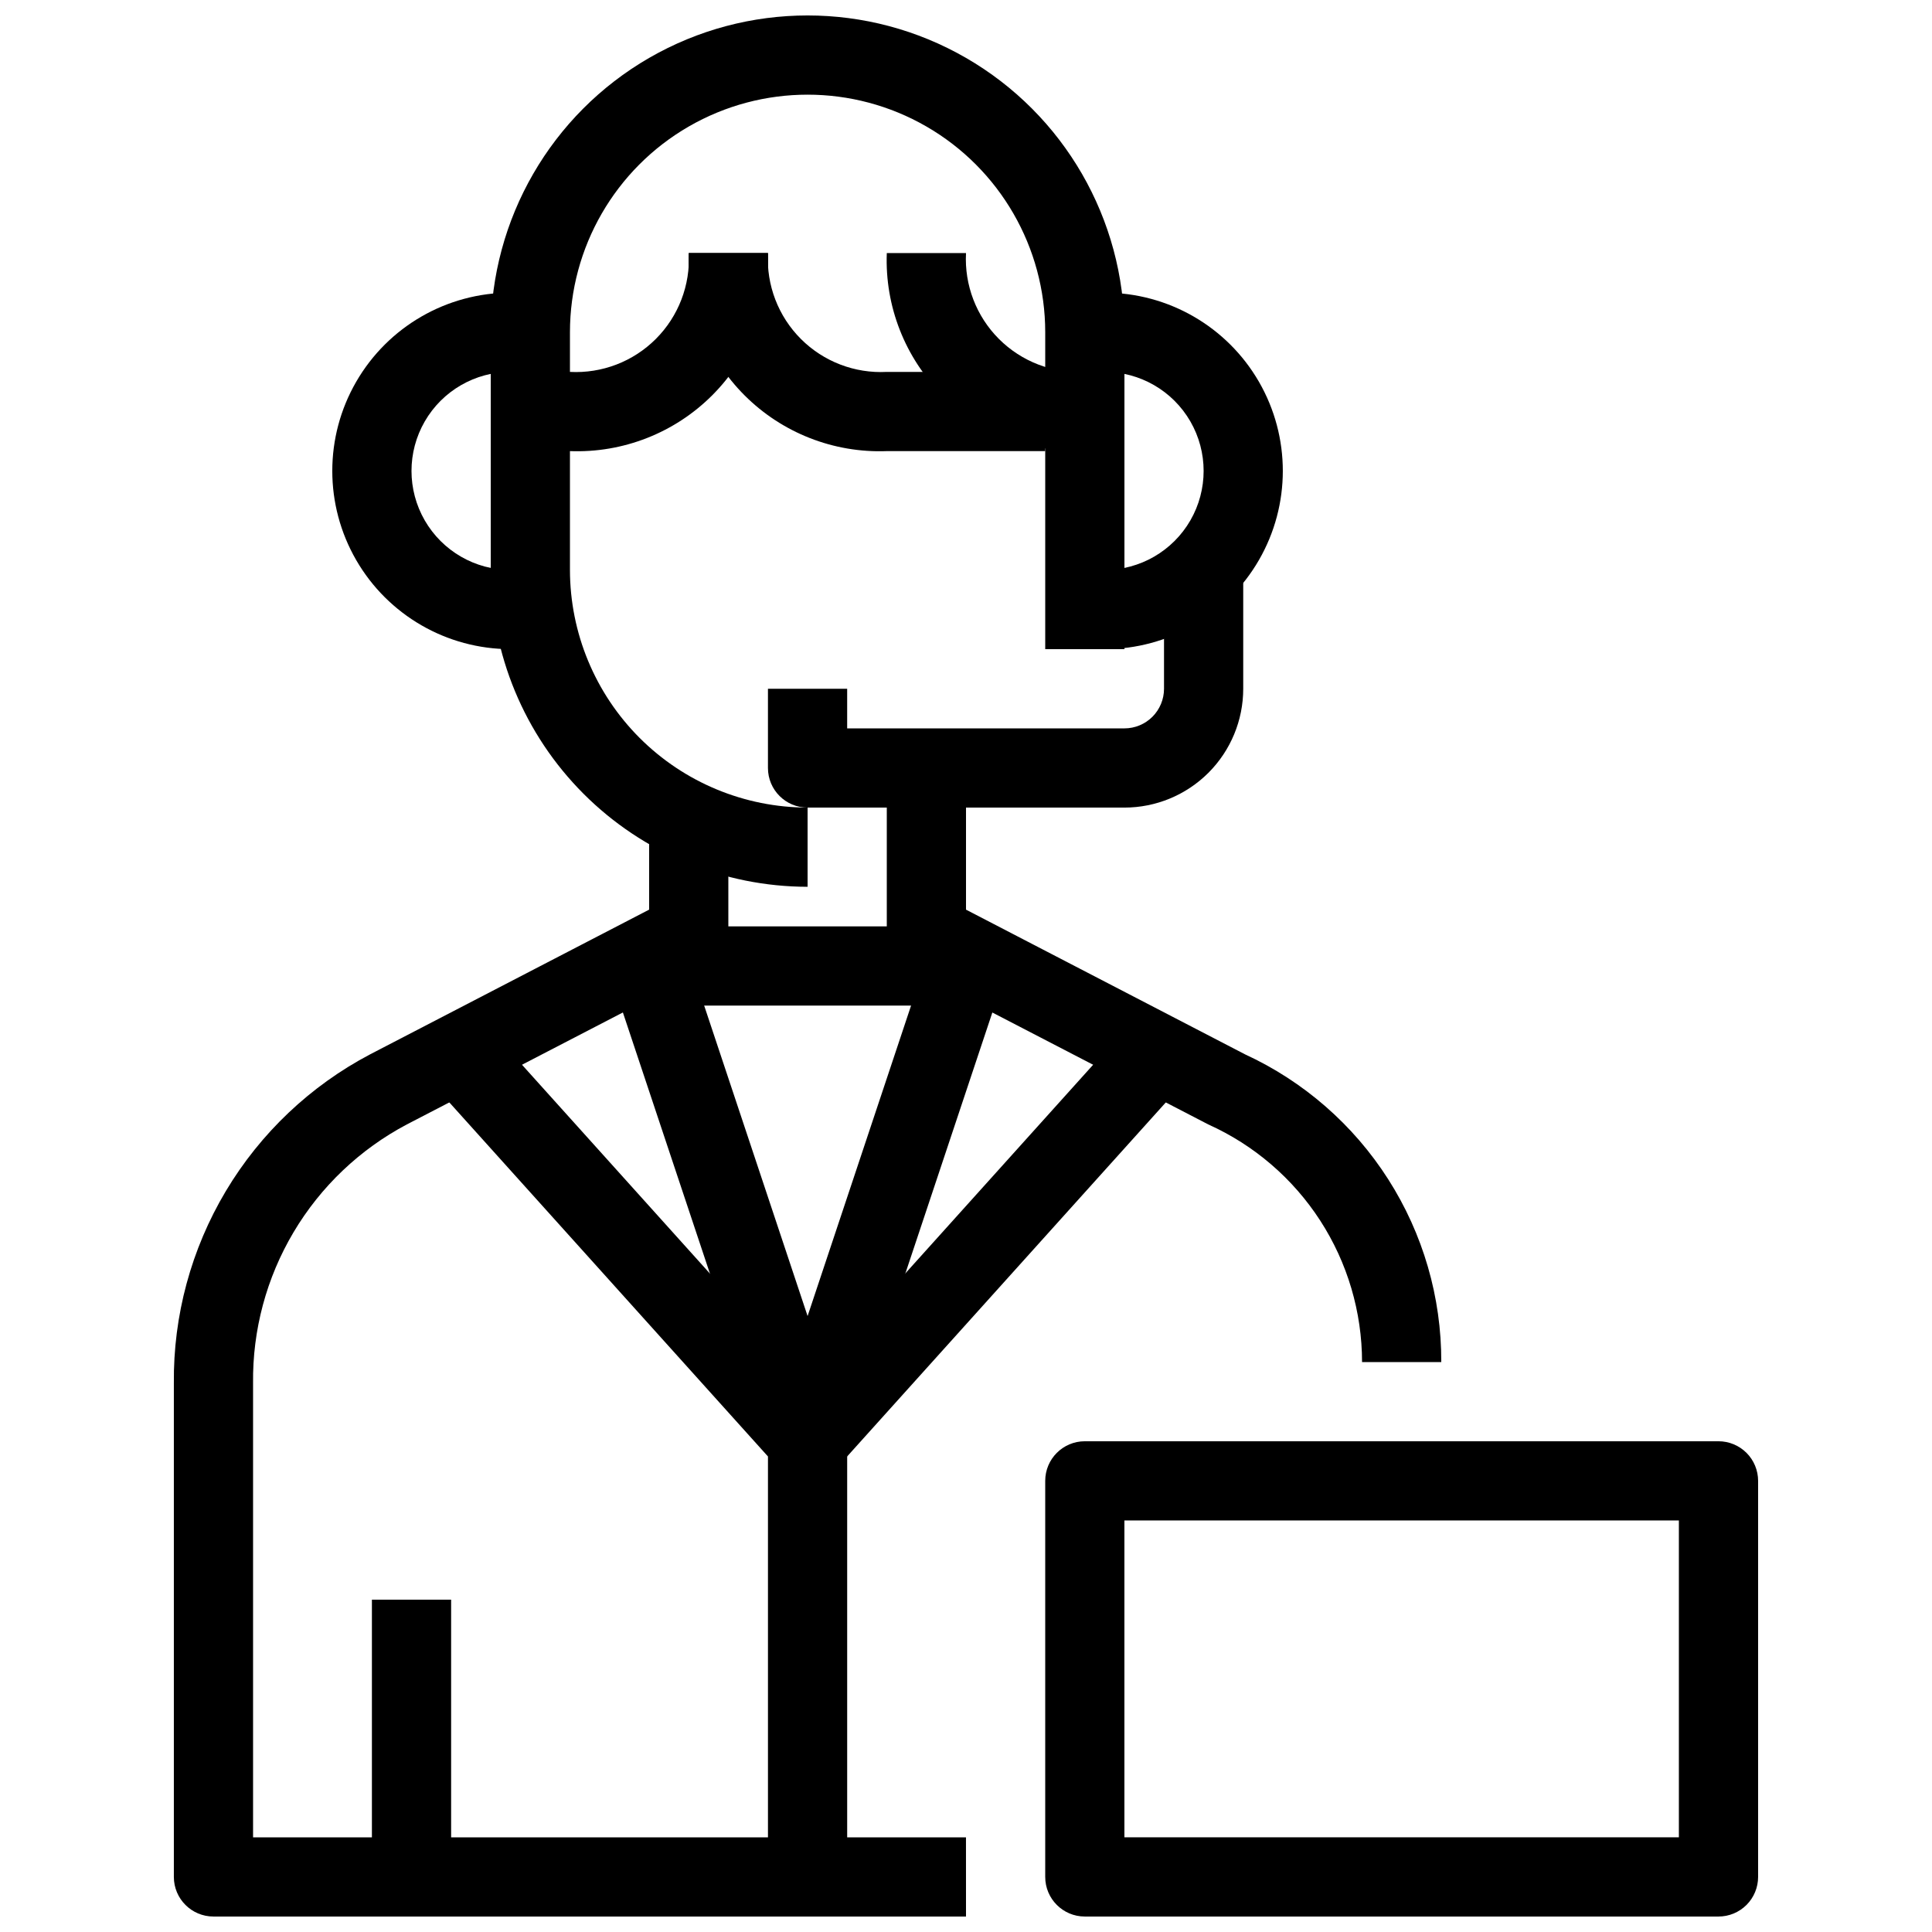
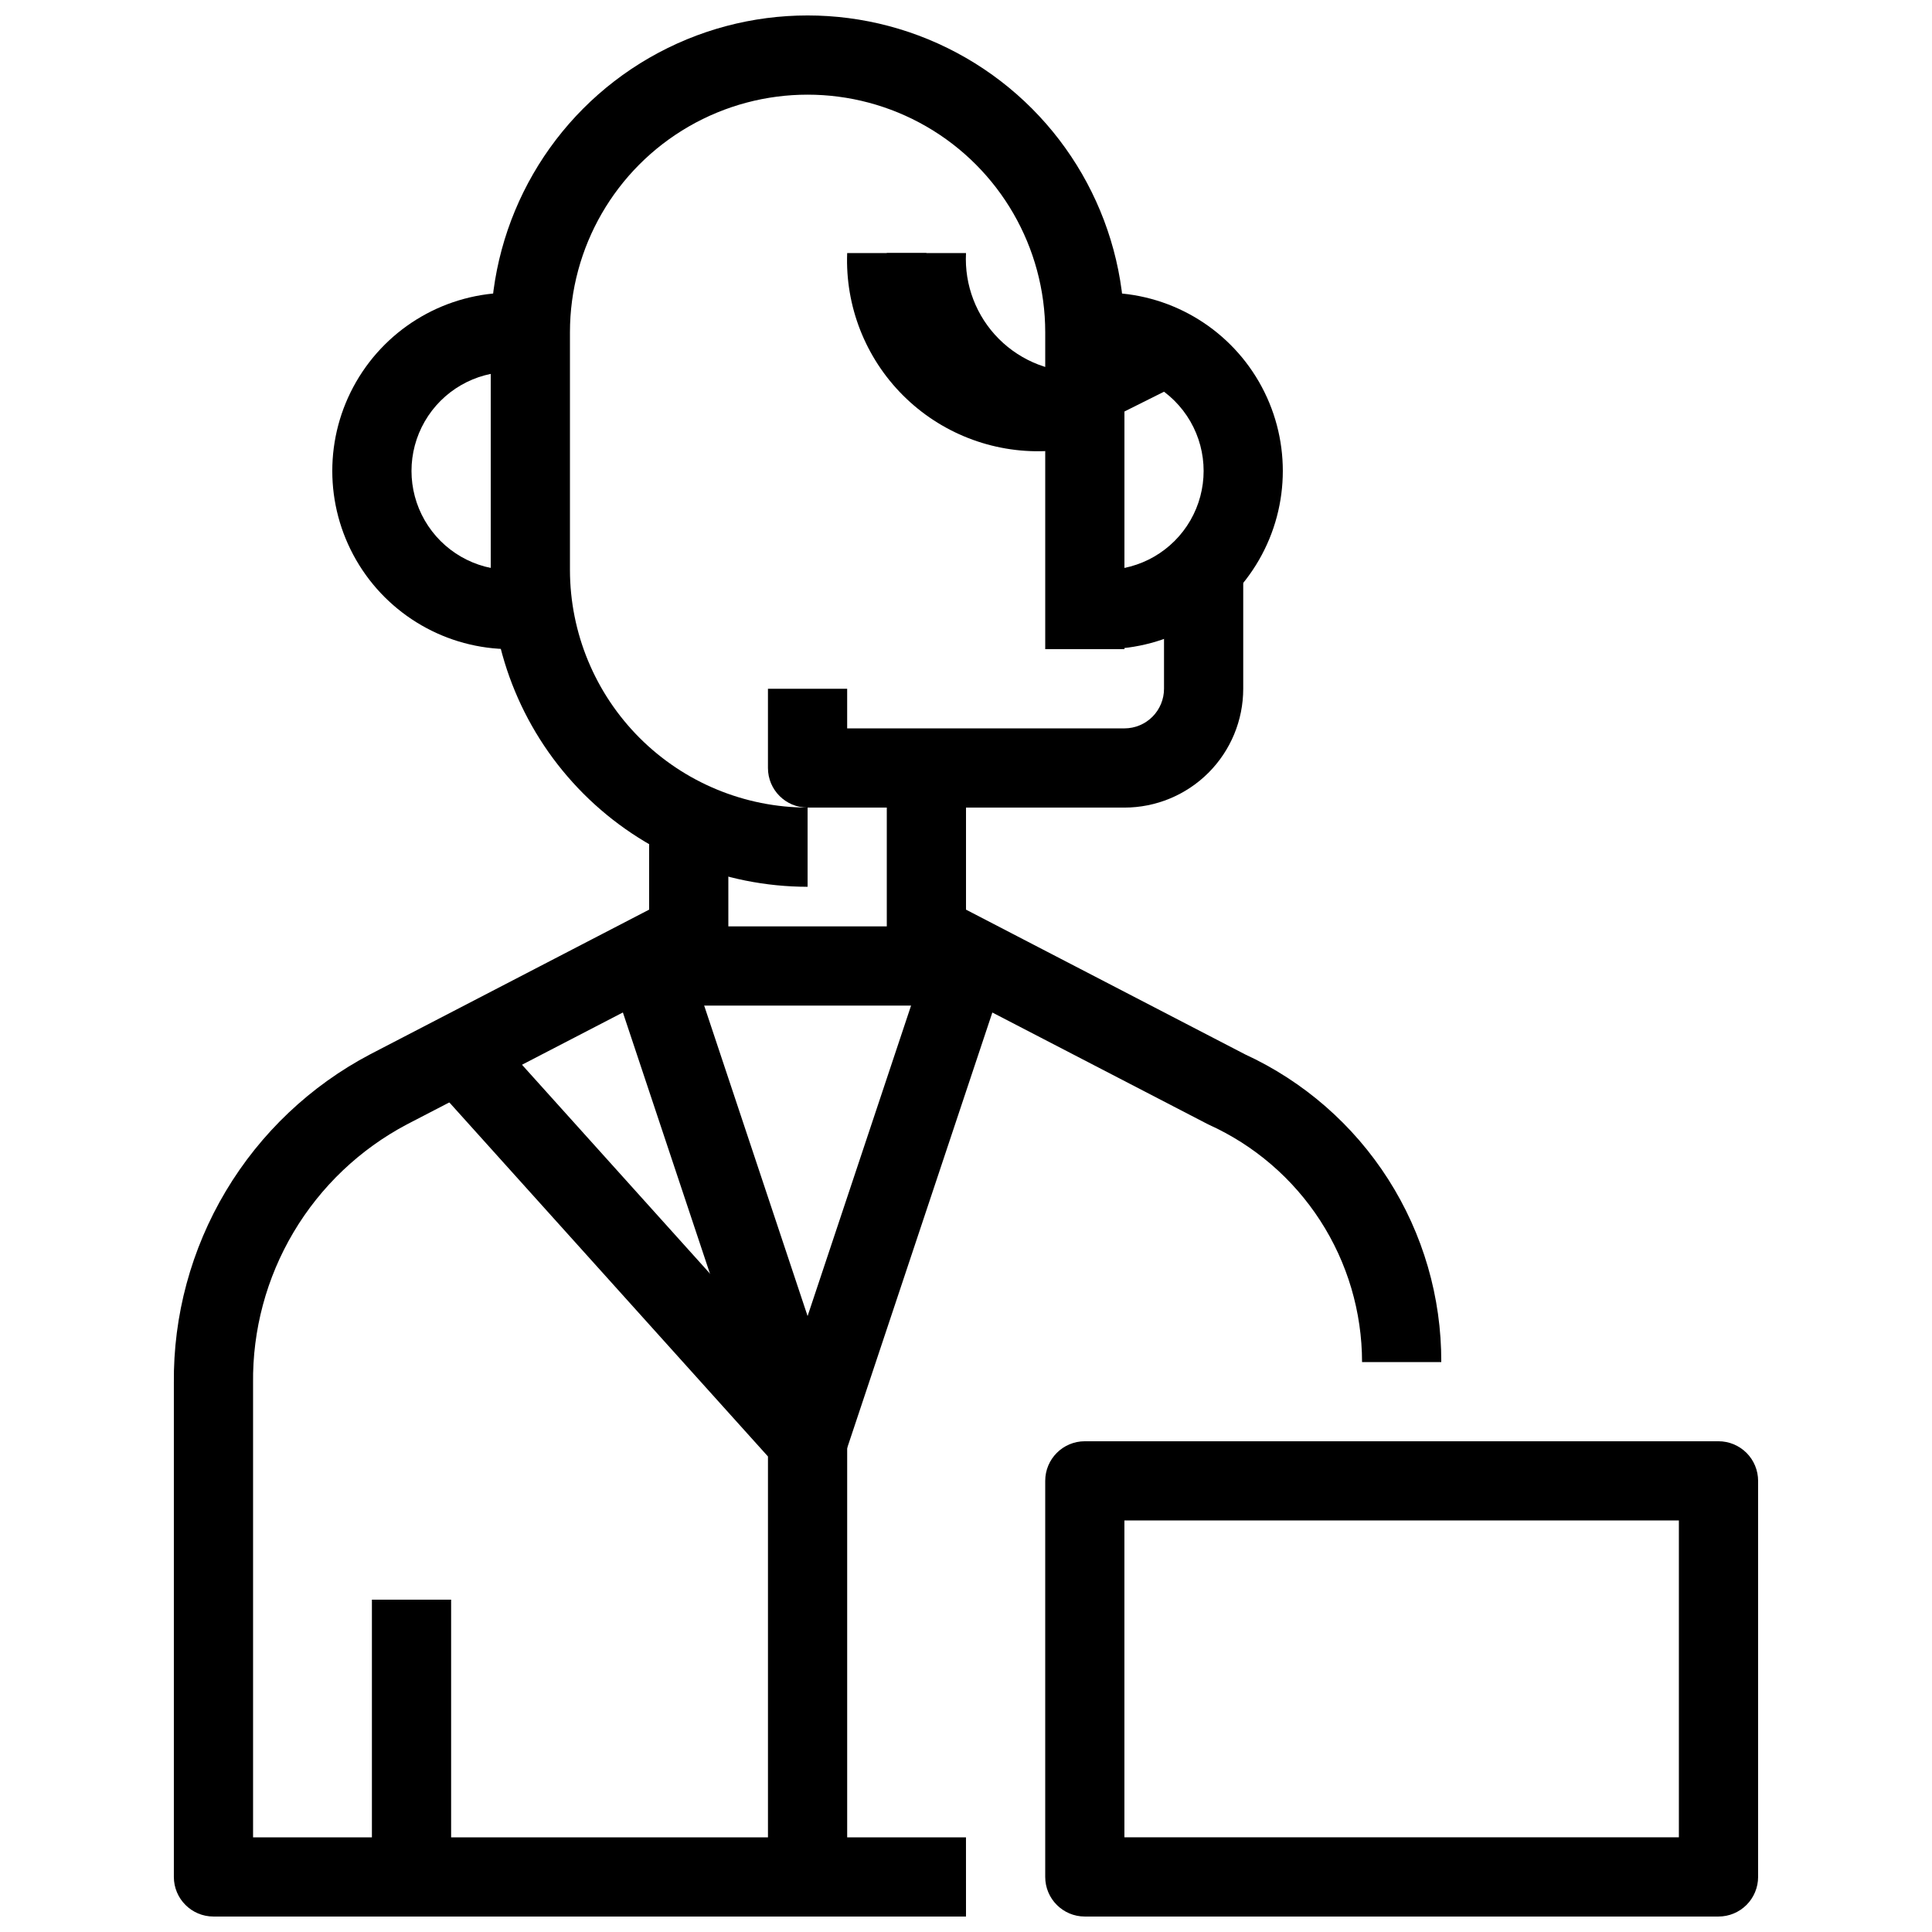
<svg xmlns="http://www.w3.org/2000/svg" width="800px" height="800px" version="1.1" viewBox="144 144 512 512">
  <defs>
    <clipPath id="c">
      <path d="m274 148.09h168v231.91h-168z" />
    </clipPath>
    <clipPath id="b">
      <path d="m190 358h210v293.9h-210z" />
    </clipPath>
    <clipPath id="a">
      <path d="m420 525h190v126.9h-190z" />
    </clipPath>
  </defs>
  <g clip-path="url(#c)">
    <path d="m358.02 379.01c-22.262-0.027-43.605-8.883-59.348-24.621-15.742-15.742-24.598-37.086-24.621-59.348v-62.977c0-30 16.004-57.719 41.984-72.719s57.988-15 83.969 0c25.977 15 41.984 42.719 41.984 72.719v83.969h-20.992v-83.969c0-22.5-12.004-43.289-31.488-54.539s-43.492-11.25-62.977 0-31.488 32.039-31.488 54.539v62.977c0.016 16.695 6.656 32.703 18.461 44.512 11.809 11.805 27.816 18.445 44.516 18.465z" />
  </g>
  <path d="m525.95 504.96h-20.992c-0.012-13.305-3.863-26.324-11.09-37.496-7.231-11.172-17.531-20.016-29.664-25.477l-79.527-41.219c-3.484-1.805-5.668-5.398-5.668-9.32v-33.43h20.992v27.047l73.871 38.309v0.004c15.59 7.172 28.789 18.676 38.02 33.141 9.234 14.465 14.117 31.281 14.059 48.441z" />
  <g clip-path="url(#b)">
    <path d="m400 651.9h-199.43c-5.797 0-10.496-4.699-10.496-10.496v-130.83c-0.18-17.918 4.59-35.539 13.777-50.926 9.188-15.383 22.441-27.938 38.305-36.273l73.871-38.312v-27.047h20.992v33.43c0 3.922-2.188 7.516-5.668 9.32l-79.531 41.219c-12.441 6.578-22.832 16.461-30.02 28.562-7.191 12.102-10.906 25.953-10.734 40.027v120.34h188.93z" />
  </g>
  <path d="m242.56 567.93h20.992v73.473h-20.992z" />
  <path d="m436.73 316.03h-5.246v-20.992h5.246c9.375 0 18.039-5.004 22.727-13.121 4.688-8.117 4.688-18.121 0-26.238-4.688-8.121-13.352-13.121-22.727-13.121h-5.246v-20.992h5.246c16.875 0 32.469 9.004 40.906 23.617 8.434 14.613 8.434 32.617 0 47.23-8.438 14.613-24.031 23.617-40.906 23.617z" />
  <path d="m284.54 316.03h-5.25c-16.875 0-32.465-9.004-40.902-23.617-8.438-14.613-8.438-32.617 0-47.23 8.438-14.613 24.027-23.617 40.902-23.617h5.25v20.992h-5.25c-9.375 0-18.035 5-22.723 13.121-4.688 8.117-4.688 18.121 0 26.238 4.688 8.117 13.348 13.121 22.723 13.121h5.25z" />
  <path d="m441.98 358.02h-83.969c-5.797 0-10.496-4.699-10.496-10.496v-20.992h20.992v10.496h73.473c2.781 0 5.453-1.105 7.422-3.074 1.965-1.969 3.074-4.641 3.074-7.422v-31.488h20.992v31.488c0 8.352-3.32 16.359-9.223 22.266-5.906 5.902-13.918 9.223-22.266 9.223z" />
  <path d="m358.02 536.45c-4.519 0.004-8.535-2.891-9.961-7.176l-41.984-125.95 19.941-6.633 32.004 96.078 32.023-96.082 19.941 6.633-41.984 125.95v0.004c-1.43 4.293-5.453 7.188-9.98 7.176z" />
  <path d="m326.53 389.5h62.977v20.992h-62.977z" />
-   <path d="m350.2 518.93 94.473-104.96 15.602 14.043-94.473 104.96z" />
  <path d="m368.51 641.41h-20.992v-111.43l-91.766-101.97 15.598-14.043 94.465 104.96h-0.004c1.734 1.926 2.695 4.426 2.699 7.019z" />
  <g clip-path="url(#a)">
    <path d="m599.42 651.9h-167.93c-5.797 0-10.496-4.699-10.496-10.496v-104.96c0-5.797 4.699-10.496 10.496-10.496h167.93c2.785 0 5.453 1.109 7.422 3.074 1.969 1.969 3.074 4.641 3.074 7.422v104.96c0 2.785-1.105 5.453-3.074 7.422s-4.637 3.074-7.422 3.074zm-157.44-20.992h146.94v-83.969h-146.94z" />
  </g>
-   <path d="m420.99 263.55h-41.984c-14.078 0.531-27.738-4.824-37.695-14.785-9.961-9.961-15.32-23.621-14.785-37.695h20.992c-0.449 8.48 2.723 16.754 8.727 22.758 6.008 6.008 14.281 9.18 22.762 8.73h41.984z" />
+   <path d="m420.99 263.55c-14.078 0.531-27.738-4.824-37.695-14.785-9.961-9.961-15.32-23.621-14.785-37.695h20.992c-0.449 8.48 2.723 16.754 8.727 22.758 6.008 6.008 14.281 9.18 22.762 8.73h41.984z" />
  <path d="m431.49 263.55c-14.078 0.531-27.738-4.824-37.699-14.785-9.957-9.961-15.316-23.621-14.781-37.695h20.992c-0.449 8.48 2.723 16.754 8.727 22.758 6.008 6.008 14.277 9.18 22.762 8.73z" />
-   <path d="m295.04 263.55h-10.496v-20.992h10.496c8.48 0.449 16.754-2.723 22.758-8.73 6.008-6.004 9.18-14.277 8.73-22.758h20.992c0.531 14.074-4.824 27.734-14.785 37.695s-23.621 15.316-37.695 14.785z" />
</svg>